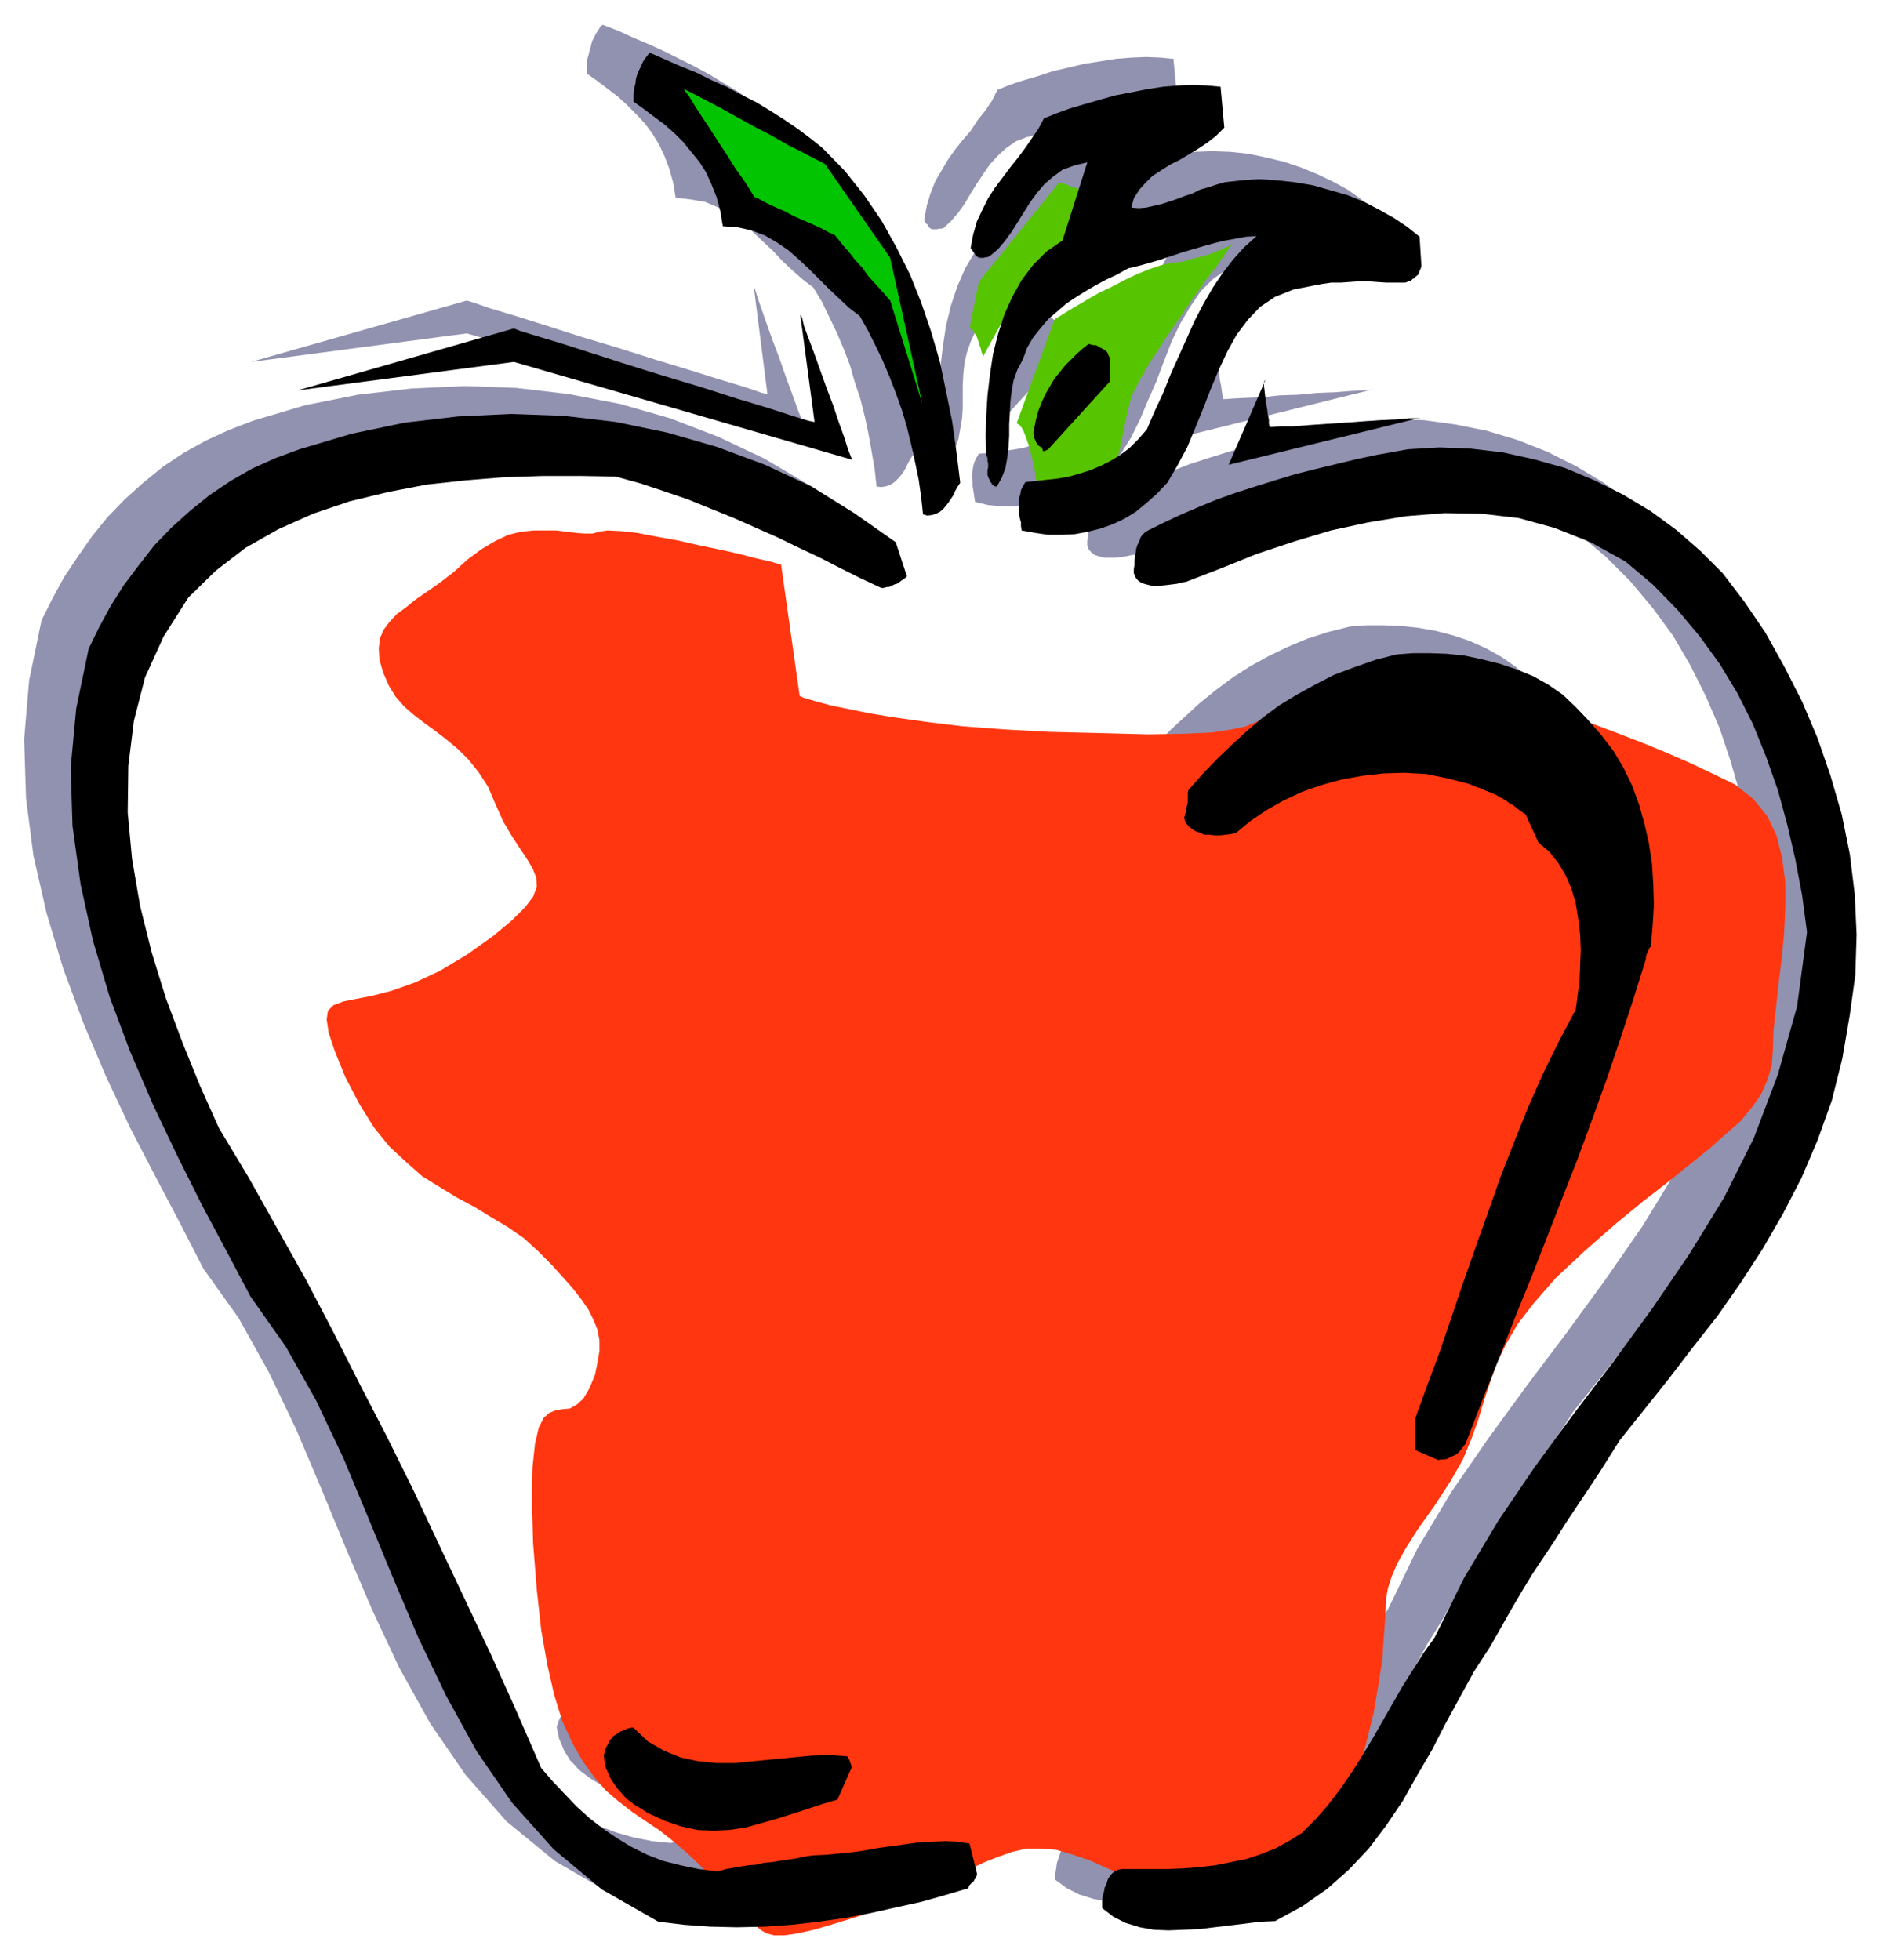
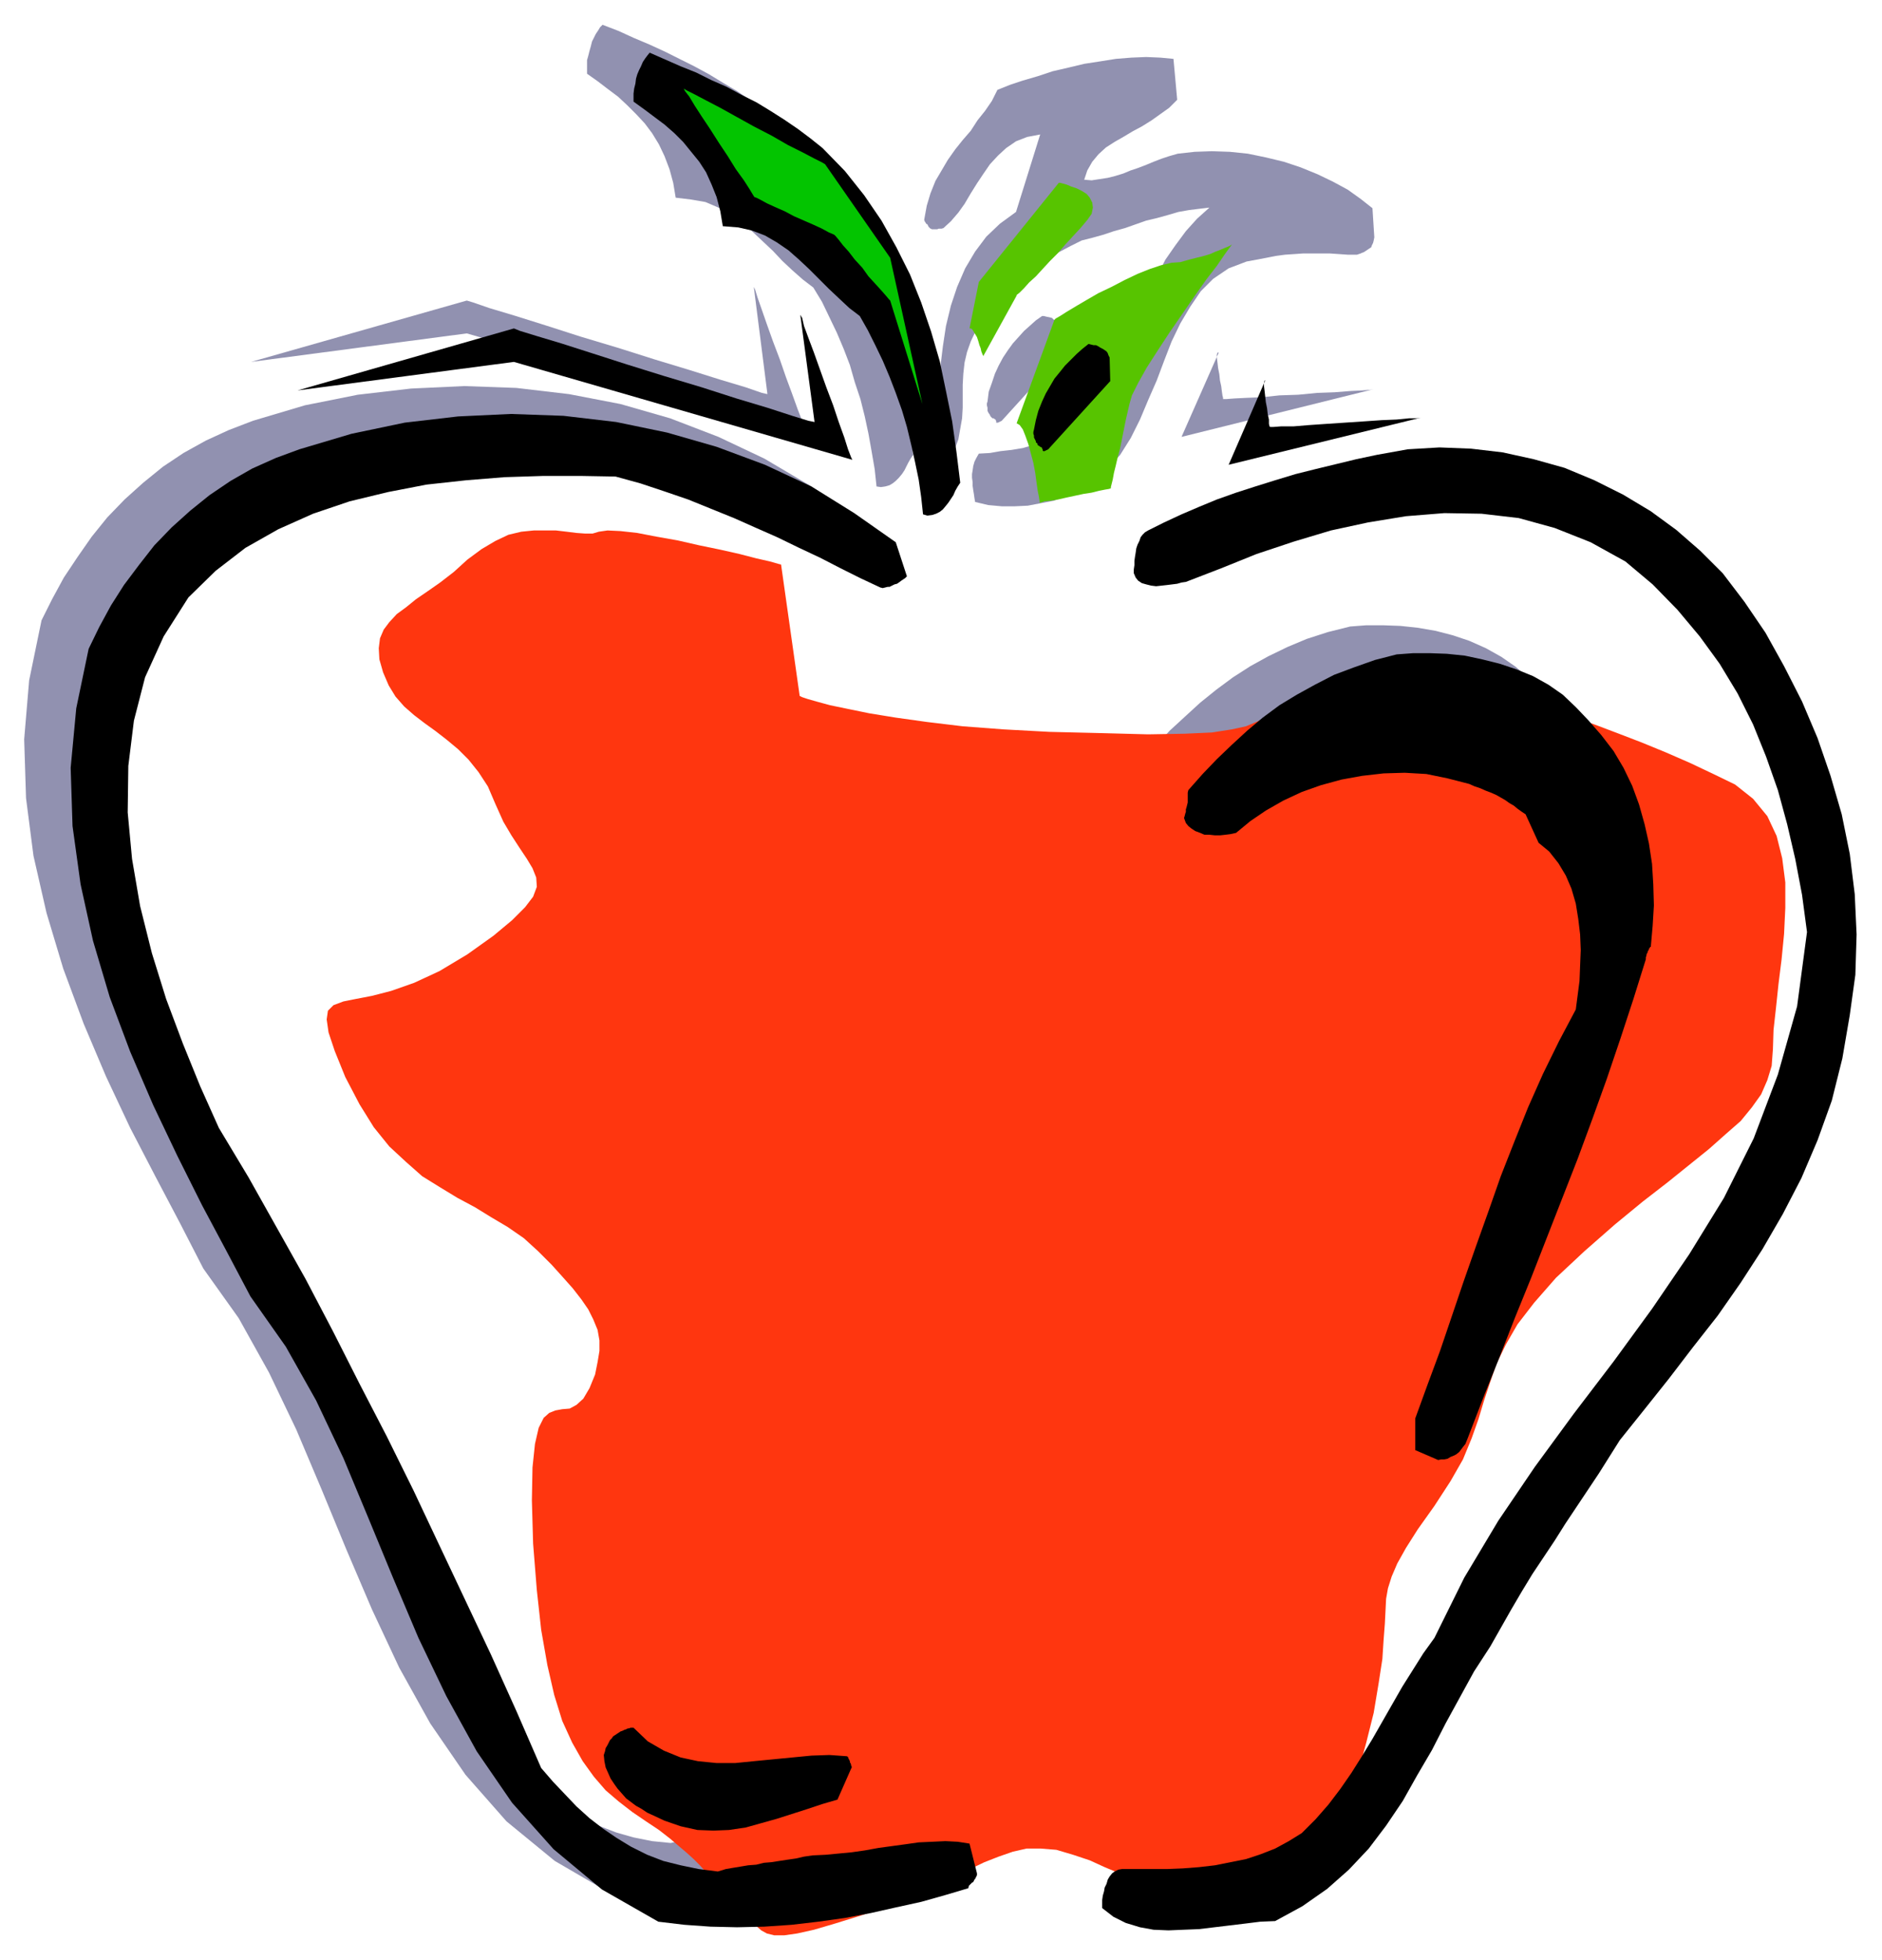
<svg xmlns="http://www.w3.org/2000/svg" xmlns:ns1="http://sodipodi.sourceforge.net/DTD/sodipodi-0.dtd" xmlns:ns2="http://www.inkscape.org/namespaces/inkscape" version="1.0" width="129.808mm" height="135.215mm" id="svg49" ns1:docname="CCM00953.WMF">
  <ns1:namedview pagecolor="#ffffff" bordercolor="#666666" borderopacity="1" objecttolerance="10" gridtolerance="10" guidetolerance="10" ns2:pageopacity="0" ns2:pageshadow="2" ns2:window-width="640" ns2:window-height="480" id="namedview51" />
  <defs id="defs3">
    <pattern id="WMFhbasepattern" patternUnits="userSpaceOnUse" width="6" height="6" x="0" y="0" />
  </defs>
-   <path style="fill:#9191b0;fill-rule:evenodd;fill-opacity:1;stroke:none;" d="  M 470.094,257.223   L 471.387,246.882   L 471.71,236.38   L 471.225,225.716   L 470.094,215.376   L 467.831,205.035   L 465.084,194.856   L 461.529,185   L 457.489,175.467   L 452.964,166.419   L 447.955,157.694   L 442.622,149.616   L 436.804,142.183   L 430.987,136.205   L 424.846,130.712   L 418.059,125.865   L 410.787,121.502   L 403.353,117.786   L 395.596,114.716   L 387.516,112.293   L 379.436,110.677   L 371.195,109.546   L 362.953,109.384   L 354.712,109.869   L 346.632,111.162   L 341.299,112.293   L 336.128,113.585   L 330.795,115.039   L 325.462,116.332   L 320.291,117.786   L 315.12,119.402   L 310.11,121.018   L 305.1,122.956   L 300.414,124.734   L 295.728,126.834   L 291.203,128.773   L 287.163,130.873   L 286.355,131.358   L 285.708,132.004   L 285.224,132.812   L 284.739,133.62   L 284.416,134.59   L 284.092,135.559   L 283.931,136.69   L 283.608,137.821   L 283.608,138.79   L 283.608,139.921   L 283.446,141.052   L 283.446,142.183   L 283.769,143.153   L 284.577,144.122   L 285.547,144.769   L 286.678,145.092   L 287.971,145.415   L 289.102,145.415   L 290.556,145.415   L 292.011,145.253   L 293.304,145.092   L 294.758,144.769   L 295.889,144.607   L 297.02,144.284   L 306.07,140.729   L 315.443,137.175   L 324.977,133.943   L 334.673,131.035   L 344.369,128.773   L 354.227,127.157   L 364.246,126.349   L 373.942,126.673   L 383.638,127.804   L 393.172,130.227   L 402.384,133.943   L 411.433,139.114   L 418.544,145.092   L 425.008,151.555   L 430.825,158.502   L 436.158,165.773   L 440.683,173.528   L 444.723,181.607   L 448.278,189.847   L 451.187,198.572   L 453.772,207.62   L 455.873,216.507   L 457.489,226.039   L 458.943,235.572   L 456.196,254.961   L 451.348,272.895   L 445.046,289.537   L 437.128,305.048   L 428.24,319.59   L 418.382,333.808   L 408.363,347.542   L 398.02,361.275   L 388.001,375.009   L 378.305,389.066   L 369.417,403.93   L 361.822,419.603   L 358.752,423.804   L 356.004,428.166   L 353.257,432.529   L 350.672,436.891   L 348.248,441.577   L 345.5,446.101   L 342.753,450.463   L 340.168,454.826   L 337.259,459.188   L 334.188,463.066   L 330.795,466.943   L 327.078,470.498   L 323.846,472.76   L 320.129,474.537   L 316.412,475.992   L 312.534,477.284   L 308.494,478.092   L 304.454,478.9   L 300.414,479.385   L 296.051,479.708   L 292.011,479.869   L 287.971,479.869   L 284.092,479.869   L 280.214,479.869   L 279.244,480.192   L 278.436,480.516   L 277.628,481.162   L 276.982,481.97   L 276.497,482.778   L 276.174,483.747   L 275.851,484.716   L 275.528,485.686   L 275.366,486.817   L 275.204,487.948   L 275.043,488.917   L 275.043,490.048   L 278.113,492.31   L 281.345,493.926   L 284.9,495.057   L 288.456,495.703   L 292.334,496.026   L 296.374,495.865   L 300.414,495.542   L 304.292,495.219   L 308.494,494.572   L 312.372,494.088   L 316.251,493.764   L 320.129,493.441   L 327.401,489.564   L 333.704,485.201   L 339.521,480.192   L 344.531,474.537   L 349.217,468.559   L 353.419,462.258   L 357.297,455.633   L 361.014,448.847   L 364.569,442.061   L 368.448,435.275   L 372.164,428.489   L 376.204,422.026   L 378.952,417.018   L 381.699,412.332   L 384.608,407.485   L 387.355,403.122   L 390.102,398.76   L 393.011,394.236   L 395.92,390.035   L 398.828,385.673   L 401.576,381.31   L 404.484,376.948   L 407.232,372.585   L 410.14,368.061   L 416.443,360.144   L 422.745,352.227   L 429.209,343.987   L 435.512,335.747   L 441.491,327.184   L 447.147,318.459   L 452.641,309.249   L 457.489,299.716   L 461.691,289.86   L 465.246,279.52   L 467.993,268.533   L 470.094,257.223   L 470.094,257.223  z " id="path5" />
  <path style="fill:#9191b0;fill-rule:evenodd;fill-opacity:1;stroke:none;" d="  M 418.22,239.45   L 418.705,233.956   L 418.867,228.625   L 418.867,223.293   L 418.382,217.799   L 417.736,212.629   L 416.604,207.459   L 415.15,202.45   L 413.211,197.441   L 410.948,192.756   L 408.363,188.393   L 405.292,184.354   L 401.899,180.476   L 398.667,176.921   L 395.112,173.852   L 391.395,171.266   L 387.355,169.004   L 382.992,167.066   L 378.628,165.611   L 374.265,164.48   L 369.579,163.673   L 365.054,163.188   L 360.529,163.026   L 356.166,163.026   L 351.964,163.349   L 346.147,164.804   L 340.652,166.581   L 335.643,168.681   L 330.633,171.105   L 325.947,173.69   L 321.422,176.598   L 317.059,179.83   L 312.857,183.223   L 308.979,186.777   L 304.939,190.494   L 301.222,194.533   L 297.667,198.572   L 297.505,199.38   L 297.505,200.026   L 297.505,200.673   L 297.344,201.319   L 297.344,201.804   L 297.182,202.45   L 297.182,203.096   L 297.02,203.742   L 296.859,204.389   L 296.697,204.873   L 296.536,205.52   L 296.536,206.004   L 296.859,207.297   L 297.667,208.266   L 298.313,208.913   L 299.283,209.559   L 300.576,210.044   L 301.868,210.528   L 303.161,210.528   L 304.454,210.69   L 305.908,210.69   L 307.201,210.528   L 308.494,210.367   L 309.948,210.044   L 313.665,206.812   L 317.867,204.066   L 322.23,201.48   L 327.078,199.218   L 332.088,197.441   L 337.42,195.825   L 342.753,194.856   L 348.409,194.21   L 353.904,194.21   L 359.721,194.533   L 365.054,195.502   L 370.71,196.956   L 372.164,197.603   L 373.78,198.087   L 375.073,198.734   L 376.528,199.38   L 377.82,200.026   L 378.952,200.673   L 380.244,201.319   L 381.376,201.965   L 382.507,202.773   L 383.476,203.419   L 384.608,204.227   L 385.577,205.035   L 388.971,212.467   L 391.718,214.891   L 393.98,217.638   L 396.081,220.869   L 397.374,224.585   L 398.505,228.301   L 399.313,232.179   L 399.798,236.218   L 399.96,240.419   L 399.798,244.459   L 399.475,248.498   L 399.152,252.214   L 398.667,255.93   L 394.142,264.17   L 390.102,272.734   L 386.224,281.459   L 382.507,290.345   L 379.113,299.393   L 375.72,308.441   L 372.649,317.489   L 369.417,326.699   L 366.185,335.908   L 363.115,344.795   L 360.044,353.681   L 356.812,362.568   L 356.812,370.646   L 362.792,373.393   L 363.438,373.232   L 364.408,373.07   L 365.054,372.908   L 366.024,372.585   L 366.67,372.262   L 367.316,371.777   L 368.124,371.131   L 368.609,370.646   L 369.256,370   L 369.74,369.031   L 370.064,368.384   L 370.548,367.415   L 374.427,357.074   L 378.628,346.572   L 382.83,336.232   L 386.87,325.729   L 391.072,315.389   L 394.95,305.048   L 398.99,294.708   L 402.868,284.367   L 406.585,274.026   L 410.302,263.524   L 413.534,253.184   L 416.766,242.681   L 416.766,242.197   L 416.928,241.873   L 417.089,241.55   L 417.251,241.227   L 417.251,240.904   L 417.251,240.742   L 417.412,240.419   L 417.574,240.258   L 417.736,240.096   L 417.897,239.773   L 417.897,239.611   L 418.22,239.45   L 418.22,239.45  z " id="path7" />
  <path style="fill:#9191b0;fill-rule:evenodd;fill-opacity:1;stroke:none;" d="  M 358.267,61.882   L 357.782,54.288   L 354.712,51.865   L 351.318,49.441   L 347.44,47.341   L 343.4,45.402   L 339.036,43.624   L 334.673,42.17   L 329.987,41.039   L 325.3,40.07   L 320.614,39.585   L 315.928,39.424   L 311.403,39.585   L 307.04,40.07   L 304.777,40.716   L 302.838,41.362   L 300.737,42.17   L 298.798,42.978   L 296.697,43.786   L 294.758,44.432   L 292.819,45.24   L 290.718,45.886   L 288.779,46.371   L 286.678,46.694   L 284.577,47.017   L 282.638,46.856   L 283.446,44.432   L 284.739,42.17   L 286.355,40.231   L 288.294,38.454   L 290.556,37   L 292.819,35.707   L 295.243,34.253   L 297.667,32.961   L 300.252,31.345   L 302.515,29.729   L 304.777,28.114   L 306.878,26.013   L 305.908,15.349   L 302.515,15.026   L 298.798,14.865   L 294.92,15.026   L 290.88,15.349   L 286.84,15.996   L 282.638,16.642   L 278.598,17.611   L 274.396,18.581   L 270.518,19.873   L 266.64,21.004   L 263.246,22.135   L 260.014,23.428   L 258.56,26.336   L 256.782,28.921   L 254.843,31.345   L 253.065,34.092   L 250.965,36.515   L 249.025,38.939   L 247.086,41.686   L 245.47,44.432   L 243.854,47.179   L 242.561,50.411   L 241.592,53.642   L 240.945,57.197   L 240.945,57.358   L 240.945,57.52   L 241.107,57.681   L 241.107,57.843   L 241.269,58.004   L 241.43,58.328   L 241.753,58.489   L 241.915,58.812   L 242.077,59.135   L 242.238,59.297   L 242.561,59.62   L 242.723,59.62   L 242.885,59.782   L 243.046,59.782   L 243.369,59.782   L 243.531,59.782   L 243.854,59.782   L 244.016,59.782   L 244.339,59.782   L 244.662,59.62   L 244.985,59.62   L 245.309,59.62   L 245.47,59.62   L 245.955,59.459   L 247.894,57.681   L 249.833,55.419   L 251.449,53.157   L 253.065,50.411   L 254.681,47.825   L 256.297,45.402   L 258.075,42.817   L 260.176,40.555   L 262.276,38.616   L 264.862,36.838   L 267.771,35.707   L 271.164,35.061   L 264.862,55.258   L 260.661,58.328   L 257.105,61.721   L 254.197,65.598   L 251.611,69.961   L 249.51,74.808   L 247.894,79.655   L 246.601,84.987   L 245.793,90.319   L 245.147,95.651   L 244.985,100.983   L 244.824,106.314   L 244.985,111.323   L 245.147,112.131   L 245.309,112.777   L 245.47,113.424   L 245.47,114.07   L 245.47,114.555   L 245.309,115.039   L 245.309,115.524   L 245.309,116.009   L 245.309,116.655   L 245.47,116.978   L 245.47,117.463   L 245.955,117.786   L 245.955,117.948   L 245.955,117.948   L 245.955,118.109   L 245.955,118.271   L 246.117,118.271   L 246.117,118.594   L 246.278,118.756   L 246.44,118.917   L 246.601,119.079   L 246.925,119.24   L 247.086,119.402   L 247.733,119.563   L 248.864,117.14   L 249.833,114.555   L 250.318,111.808   L 250.803,109.061   L 250.965,106.314   L 250.965,103.245   L 250.965,100.336   L 251.126,97.428   L 251.449,94.52   L 252.096,91.773   L 253.065,89.026   L 254.358,86.28   L 255.651,83.371   L 257.267,80.624   L 259.045,78.039   L 261.145,75.939   L 263.408,73.838   L 265.67,71.9   L 268.256,70.284   L 270.841,68.668   L 273.588,67.052   L 276.336,65.598   L 279.083,64.144   L 281.992,62.69   L 284.577,62.044   L 287.486,61.236   L 290.395,60.266   L 293.304,59.459   L 296.051,58.489   L 298.798,57.52   L 301.545,56.873   L 304.454,56.066   L 307.201,55.258   L 309.948,54.773   L 312.534,54.45   L 315.281,54.127   L 312.049,57.035   L 309.14,60.266   L 306.393,63.983   L 303.808,67.699   L 301.545,72.061   L 299.283,76.424   L 297.182,80.948   L 294.92,85.633   L 292.819,90.48   L 290.88,95.328   L 288.779,100.013   L 286.84,104.699   L 284.577,107.284   L 282.153,109.546   L 279.729,111.323   L 277.144,112.777   L 274.72,114.231   L 271.972,115.201   L 269.387,116.009   L 266.64,116.817   L 263.731,117.301   L 260.822,117.625   L 258.075,118.109   L 255.166,118.271   L 254.52,119.402   L 254.035,120.371   L 253.712,121.502   L 253.55,122.633   L 253.389,123.603   L 253.389,124.572   L 253.55,125.703   L 253.55,126.673   L 253.712,127.804   L 253.873,128.773   L 254.035,129.904   L 254.197,130.873   L 257.59,131.681   L 261.145,132.004   L 264.539,132.004   L 267.933,131.843   L 271.326,131.197   L 274.72,130.55   L 277.79,129.258   L 280.86,127.965   L 283.931,126.026   L 286.678,123.926   L 289.425,121.502   L 292.011,118.594   L 294.758,114.231   L 297.182,109.384   L 299.283,104.376   L 301.545,99.205   L 303.484,94.035   L 305.424,89.026   L 307.686,84.341   L 310.272,79.978   L 313.019,75.939   L 316.251,72.707   L 320.291,69.961   L 324.977,68.183   L 327.563,67.699   L 330.148,67.214   L 332.572,66.729   L 334.996,66.406   L 337.42,66.245   L 339.683,66.083   L 342.107,66.083   L 344.369,66.083   L 346.632,66.083   L 349.056,66.245   L 351.318,66.406   L 353.742,66.406   L 354.227,66.245   L 354.712,66.083   L 355.035,65.921   L 355.52,65.76   L 356.004,65.437   L 356.489,65.114   L 356.974,64.79   L 357.459,64.467   L 357.62,63.983   L 357.944,63.336   L 358.105,62.69   L 358.267,61.882   L 358.267,61.882  z " id="path9" />
  <path style="fill:#9191b0;fill-rule:evenodd;fill-opacity:1;stroke:none;" d="  M 277.144,92.096   L 276.982,85.956   L 276.982,85.633   L 276.82,85.149   L 276.497,84.664   L 276.174,84.341   L 275.851,84.018   L 275.366,83.533   L 274.72,83.371   L 274.235,82.887   L 273.588,82.725   L 272.78,82.563   L 272.134,82.402   L 271.649,82.402   L 270.033,83.533   L 268.417,84.987   L 266.963,86.28   L 265.509,87.895   L 264.054,89.511   L 262.761,91.288   L 261.469,93.227   L 260.337,95.328   L 259.368,97.428   L 258.56,99.852   L 257.752,102.114   L 257.429,104.699   L 257.267,105.183   L 257.267,105.668   L 257.429,106.314   L 257.429,106.799   L 257.429,107.122   L 257.59,107.445   L 257.752,107.769   L 257.913,107.93   L 258.075,108.253   L 258.237,108.576   L 258.56,108.9   L 258.721,109.061   L 259.045,109.061   L 259.206,109.223   L 259.529,109.384   L 259.529,109.546   L 259.691,109.707   L 259.691,110.031   L 259.691,110.031   L 259.691,110.192   L 259.853,110.192   L 260.176,110.192   L 260.499,110.031   L 261.145,109.707   L 277.144,92.096   L 277.144,92.096  z " id="path11" />
  <path style="fill:#9191b0;fill-rule:evenodd;fill-opacity:1;stroke:none;" d="  M 242.561,481   L 240.622,473.245   L 237.39,472.76   L 234.158,472.76   L 230.765,472.76   L 227.533,473.083   L 223.977,473.406   L 220.422,473.891   L 217.029,474.376   L 213.473,475.022   L 209.918,475.507   L 206.363,475.992   L 203.131,476.153   L 199.737,476.476   L 197.475,476.799   L 195.213,477.123   L 192.95,477.607   L 191.011,477.93   L 188.91,478.092   L 186.809,478.415   L 184.87,478.738   L 182.931,479.061   L 180.83,479.223   L 179.053,479.708   L 176.952,480.031   L 174.851,480.516   L 170.003,480.031   L 165.155,479.061   L 160.63,477.769   L 156.429,476.153   L 152.389,474.214   L 148.672,471.952   L 144.955,469.529   L 141.561,466.782   L 138.168,463.55   L 135.097,460.481   L 131.865,457.088   L 128.795,453.695   L 122.331,438.83   L 115.705,424.127   L 109.08,409.747   L 102.293,395.367   L 95.505,381.149   L 88.557,367.253   L 81.608,353.358   L 74.659,339.786   L 67.387,326.214   L 60.115,312.804   L 52.52,299.555   L 44.925,286.629   L 39.915,275.965   L 35.39,264.817   L 31.189,253.022   L 27.472,241.066   L 24.24,228.948   L 22.139,216.507   L 21.008,204.55   L 21.17,192.432   L 22.624,180.638   L 25.694,169.328   L 30.381,158.502   L 36.845,148.485   L 43.955,141.537   L 51.874,135.559   L 60.277,130.712   L 69.326,126.511   L 79.022,123.28   L 88.88,121.018   L 99.061,119.079   L 109.241,117.786   L 119.422,117.14   L 129.441,116.655   L 138.976,116.655   L 148.187,116.817   L 154.651,118.756   L 161.115,120.856   L 167.256,122.956   L 173.235,125.218   L 179.214,127.642   L 184.87,130.227   L 190.526,132.812   L 196.021,135.559   L 201.515,138.144   L 206.848,140.729   L 212.342,143.314   L 217.352,145.9   L 218.16,145.9   L 218.806,145.9   L 219.453,145.738   L 219.937,145.576   L 220.584,145.415   L 221.23,145.092   L 221.715,144.769   L 222.2,144.445   L 222.685,144.122   L 223.169,143.799   L 223.816,143.314   L 224.301,142.83   L 221.553,133.943   L 210.726,126.349   L 199.253,119.563   L 187.294,113.908   L 174.689,109.061   L 161.761,105.345   L 148.349,102.76   L 134.613,101.144   L 121.038,100.659   L 107.141,101.306   L 93.243,102.921   L 79.507,105.668   L 65.933,109.707   L 59.63,112.131   L 53.651,114.878   L 47.834,118.109   L 42.501,121.664   L 37.33,125.865   L 32.482,130.227   L 27.957,134.913   L 23.917,139.921   L 20.2,145.253   L 16.645,150.585   L 13.574,156.24   L 10.827,161.734   L 7.595,177.406   L 6.302,192.756   L 6.787,208.105   L 8.726,223.131   L 12.12,237.996   L 16.483,252.537   L 21.816,266.917   L 27.634,280.651   L 33.936,294.061   L 40.562,306.825   L 47.026,319.105   L 53.005,330.738   L 62.216,343.664   L 70.134,357.882   L 77.245,372.747   L 83.87,388.419   L 90.334,404.092   L 96.96,419.603   L 104.07,434.791   L 112.15,449.332   L 121.361,462.743   L 132.027,474.861   L 144.632,485.201   L 159.337,493.764   L 166.125,494.411   L 173.073,494.895   L 180.022,495.057   L 187.133,494.895   L 194.081,494.411   L 201.192,493.764   L 207.979,492.795   L 214.928,491.502   L 221.553,490.048   L 228.017,488.433   L 234.158,486.817   L 240.137,484.878   L 240.461,484.393   L 240.784,483.909   L 241.107,483.585   L 241.43,483.262   L 241.753,483.101   L 241.753,482.778   L 242.077,482.454   L 242.238,482.293   L 242.238,481.97   L 242.4,481.647   L 242.4,481.323   L 242.561,481   L 242.561,481  z " id="path13" />
  <path style="fill:#9191b0;fill-rule:evenodd;fill-opacity:1;stroke:none;" d="  M 238.037,118.594   L 237.067,110.677   L 235.936,102.437   L 234.481,94.681   L 232.704,86.764   L 230.441,79.17   L 228.017,71.576   L 224.947,64.144   L 221.553,57.035   L 217.837,50.249   L 213.15,43.624   L 207.979,37.323   L 202.323,31.345   L 199.091,28.598   L 195.697,26.175   L 192.142,23.751   L 188.587,21.651   L 184.87,19.389   L 180.992,17.288   L 177.113,15.349   L 173.235,13.41   L 169.357,11.633   L 165.155,9.856   L 161.277,8.079   L 157.075,6.463   L 156.429,7.109   L 155.944,7.917   L 155.297,8.886   L 154.813,9.856   L 154.328,10.825   L 154.005,12.118   L 153.681,13.249   L 153.358,14.541   L 153.035,15.672   L 153.035,16.965   L 153.035,18.096   L 153.035,19.227   L 155.782,21.166   L 158.529,23.266   L 161.115,25.205   L 163.539,27.467   L 165.801,29.729   L 168.064,32.153   L 170.003,34.738   L 171.781,37.646   L 173.235,40.716   L 174.528,44.109   L 175.497,47.664   L 176.144,51.542   L 180.184,52.026   L 183.901,52.673   L 187.294,54.127   L 190.526,55.742   L 193.273,58.004   L 196.021,60.266   L 198.768,62.852   L 201.515,65.437   L 203.939,68.022   L 206.525,70.445   L 209.272,72.869   L 212.019,74.969   L 214.281,78.686   L 216.221,82.725   L 218.16,86.764   L 219.937,90.965   L 221.553,95.166   L 222.846,99.69   L 224.301,104.052   L 225.432,108.576   L 226.401,113.1   L 227.209,117.625   L 228.017,122.31   L 228.502,126.834   L 229.633,126.996   L 230.765,126.834   L 231.896,126.511   L 232.704,126.026   L 233.512,125.38   L 234.32,124.572   L 235.128,123.603   L 235.774,122.633   L 236.259,121.664   L 236.744,120.694   L 237.39,119.563   L 238.037,118.594   L 238.037,118.594  z " id="path15" />
-   <path style="fill:#9191b0;fill-rule:evenodd;fill-opacity:1;stroke:none;" d="  M 209.595,453.695   L 209.757,453.533   L 209.757,453.21   L 209.595,453.048   L 209.595,452.725   L 209.595,452.402   L 209.433,452.079   L 209.272,451.756   L 209.11,451.594   L 209.11,451.271   L 208.949,450.948   L 208.787,450.625   L 208.464,450.463   L 204.101,450.302   L 199.253,450.463   L 194.405,450.948   L 189.395,451.433   L 184.385,451.917   L 179.376,452.24   L 174.528,452.402   L 169.841,451.917   L 165.155,450.948   L 160.792,449.171   L 156.752,446.585   L 153.035,443.031   L 152.873,443.031   L 152.712,443.031   L 152.55,443.031   L 152.389,443.031   L 152.065,443.192   L 151.742,443.354   L 151.419,443.354   L 151.257,443.354   L 150.934,443.516   L 150.611,443.677   L 150.288,443.839   L 149.965,444   L 149.48,444   L 148.995,444.485   L 148.672,444.647   L 148.187,444.97   L 147.702,445.454   L 147.217,445.939   L 146.894,446.424   L 146.571,447.07   L 146.086,447.716   L 145.763,448.363   L 145.44,449.332   L 145.117,450.302   L 145.44,451.756   L 145.763,453.371   L 146.409,454.826   L 147.056,456.441   L 147.864,457.734   L 148.672,459.026   L 149.803,460.157   L 150.934,461.45   L 152.227,462.419   L 153.681,463.55   L 154.974,464.358   L 156.429,465.166   L 160.953,467.267   L 165.155,468.882   L 169.518,469.69   L 173.72,470.013   L 177.921,469.69   L 182.123,469.044   L 186.163,468.074   L 190.203,466.782   L 194.405,465.651   L 198.283,464.197   L 202.323,462.904   L 206.201,461.773   L 209.595,453.695   L 209.595,453.695  z " id="path17" />
  <path style="fill:#9191b0;fill-rule:evenodd;fill-opacity:1;stroke:none;" d="  M 65.448,94.358   L 121.685,86.926   L 209.918,112.454   L 209.595,111.808   L 209.11,109.707   L 207.979,106.799   L 206.525,102.76   L 204.909,98.397   L 203.293,93.712   L 201.515,89.026   L 199.899,84.502   L 198.606,80.786   L 197.475,77.555   L 196.829,75.454   L 196.505,74.808   L 200.061,102.76   L 198.606,102.437   L 194.405,100.983   L 187.941,99.044   L 179.699,96.459   L 170.649,93.712   L 160.953,90.642   L 151.257,87.734   L 142.208,84.825   L 133.966,82.24   L 127.502,80.301   L 123.301,78.847   L 121.685,78.362   L 65.448,94.358   L 65.448,94.358  z " id="path19" />
  <path style="fill:#9191b0;fill-rule:evenodd;fill-opacity:1;stroke:none;" d="  M 317.705,91.935   L 308.009,113.908   L 358.105,101.467   L 357.297,101.629   L 355.196,101.79   L 351.964,101.952   L 347.924,102.275   L 343.4,102.437   L 338.39,102.921   L 333.542,103.083   L 329.017,103.568   L 324.977,103.729   L 321.745,103.891   L 319.644,104.052   L 318.836,104.052   L 318.836,103.729   L 318.675,103.083   L 318.513,101.952   L 318.352,100.659   L 318.028,99.205   L 317.867,97.59   L 317.544,95.974   L 317.382,94.52   L 317.22,93.227   L 317.22,92.419   L 317.382,91.935   L 317.705,91.935   L 317.705,91.935  z " id="path21" />
  <path style="fill:#57c400;fill-rule:evenodd;fill-opacity:1;stroke:none;" d="  M 265.024,110.354   L 274.881,83.371   L 275.204,83.048   L 276.336,82.402   L 278.113,81.271   L 280.537,79.817   L 283.284,78.201   L 286.355,76.424   L 289.748,74.808   L 293.142,73.031   L 296.536,71.415   L 299.768,70.122   L 302.676,69.153   L 305.424,68.507   L 307.686,68.345   L 309.948,67.699   L 311.888,67.214   L 313.827,66.729   L 315.443,66.245   L 316.897,65.598   L 318.19,65.114   L 319.321,64.629   L 320.129,64.306   L 320.776,63.983   L 321.099,63.821   L 321.26,63.659   L 320.614,64.467   L 319.321,66.245   L 317.22,69.314   L 314.473,72.869   L 311.403,77.231   L 308.171,81.917   L 304.939,86.603   L 301.868,91.288   L 298.96,95.812   L 296.697,99.852   L 295.081,103.083   L 294.435,105.345   L 293.95,107.445   L 293.465,109.546   L 292.98,111.969   L 292.496,114.393   L 292.011,116.817   L 291.364,119.24   L 290.88,121.341   L 290.395,123.28   L 290.072,125.057   L 289.748,126.349   L 289.587,126.996   L 289.587,127.319   L 289.102,127.48   L 288.132,127.642   L 286.516,127.965   L 284.577,128.45   L 282.476,128.773   L 280.214,129.258   L 277.952,129.742   L 275.851,130.227   L 273.912,130.55   L 272.296,130.712   L 271.326,131.035   L 271.003,131.035   L 271.003,130.712   L 270.841,129.581   L 270.518,127.965   L 270.195,125.703   L 269.872,123.28   L 269.387,120.694   L 268.74,118.271   L 268.094,115.847   L 267.286,113.585   L 266.64,111.969   L 265.832,110.838   L 265.024,110.354   L 265.024,110.354  z " id="path23" />
  <path style="fill:#57c400;fill-rule:evenodd;fill-opacity:1;stroke:none;" d="  M 252.742,85.633   L 255.166,73.515   L 276.012,47.664   L 276.336,47.664   L 276.982,47.825   L 278.113,48.148   L 279.244,48.633   L 280.699,49.118   L 281.992,49.764   L 283.284,50.572   L 284.092,51.542   L 284.739,52.834   L 284.9,54.127   L 284.577,55.742   L 283.446,57.358   L 281.668,59.459   L 279.729,61.559   L 277.79,63.659   L 275.851,65.921   L 273.75,68.022   L 271.811,70.122   L 270.033,72.061   L 268.256,73.677   L 266.963,75.131   L 265.832,76.262   L 265.024,76.908   L 265.024,77.07   L 256.297,92.904   L 256.297,92.742   L 256.136,92.419   L 255.813,91.611   L 255.651,90.804   L 255.328,89.996   L 255.005,88.865   L 254.681,87.895   L 254.197,87.087   L 253.712,86.28   L 253.389,85.795   L 253.065,85.633   L 252.742,85.633   L 252.742,85.633  z " id="path25" />
  <path style="fill:#ff360f;fill-rule:evenodd;fill-opacity:1;stroke:none;" d="  M 203.616,147.192   L 202.969,147.031   L 200.707,146.384   L 197.152,145.576   L 192.789,144.445   L 187.779,143.314   L 182.285,142.183   L 176.629,140.891   L 171.134,139.921   L 166.125,138.952   L 161.761,138.467   L 158.368,138.306   L 156.105,138.629   L 154.489,139.114   L 152.55,139.114   L 150.288,138.952   L 147.702,138.629   L 144.955,138.306   L 142.208,138.306   L 139.137,138.306   L 135.905,138.629   L 132.512,139.437   L 129.118,141.052   L 125.563,143.153   L 121.846,145.9   L 118.291,149.131   L 114.736,151.878   L 111.504,154.14   L 108.433,156.24   L 105.848,158.341   L 103.424,160.118   L 101.485,162.218   L 100.03,164.157   L 99.061,166.419   L 98.737,169.004   L 98.899,171.913   L 99.869,175.306   L 101.323,178.699   L 103.101,181.607   L 105.363,184.192   L 107.949,186.454   L 110.696,188.555   L 113.605,190.655   L 116.513,192.917   L 119.422,195.341   L 122.169,198.087   L 124.755,201.319   L 127.179,205.035   L 129.118,209.559   L 131.219,214.245   L 133.32,217.799   L 135.421,221.031   L 137.36,223.939   L 138.814,226.363   L 139.784,228.786   L 139.945,231.21   L 138.976,233.795   L 136.875,236.542   L 133.481,239.935   L 128.633,243.974   L 121.846,248.821   L 114.574,253.184   L 107.949,256.253   L 101.969,258.354   L 96.96,259.646   L 92.758,260.454   L 89.526,261.101   L 86.941,262.07   L 85.486,263.524   L 85.163,265.786   L 85.648,269.179   L 87.264,274.026   L 90.011,280.812   L 93.728,287.922   L 97.445,293.9   L 101.485,298.908   L 105.848,302.948   L 110.049,306.664   L 114.736,309.572   L 119.261,312.319   L 123.785,314.743   L 127.987,317.328   L 132.35,319.913   L 136.552,322.821   L 140.269,326.214   L 143.824,329.769   L 146.733,333   L 149.318,335.908   L 151.581,338.817   L 153.358,341.402   L 154.651,343.987   L 155.782,346.734   L 156.267,349.481   L 156.267,352.227   L 155.782,355.136   L 155.136,358.367   L 153.681,361.922   L 152.065,364.668   L 150.288,366.284   L 148.51,367.253   L 146.571,367.415   L 144.793,367.738   L 143.177,368.384   L 141.723,369.677   L 140.43,372.262   L 139.461,376.463   L 138.814,382.603   L 138.653,391.166   L 138.976,402.476   L 139.945,414.594   L 141.077,424.935   L 142.693,434.144   L 144.47,441.9   L 146.571,448.686   L 149.157,454.341   L 151.904,459.188   L 154.813,463.227   L 157.883,466.782   L 161.277,469.69   L 164.832,472.437   L 168.387,474.861   L 171.781,477.123   L 174.689,479.385   L 176.952,481.323   L 179.053,483.101   L 180.83,484.716   L 182.446,486.332   L 183.739,487.786   L 185.193,489.24   L 186.486,490.695   L 187.941,492.31   L 189.718,493.926   L 191.657,495.703   L 193.597,497.481   L 195.051,499.258   L 196.182,500.874   L 197.152,502.166   L 198.445,503.297   L 199.899,504.105   L 201.838,504.59   L 204.424,504.59   L 207.817,504.105   L 212.181,503.136   L 217.675,501.52   L 224.462,499.419   L 231.573,496.996   L 237.875,494.411   L 243.369,491.987   L 248.217,489.564   L 252.581,487.463   L 256.621,485.524   L 260.337,484.07   L 264.054,482.778   L 267.609,481.97   L 271.326,481.97   L 275.366,482.293   L 279.729,483.585   L 284.092,485.04   L 287.971,486.817   L 291.849,488.433   L 295.404,489.887   L 298.798,491.179   L 302.353,492.31   L 305.908,492.795   L 309.302,492.957   L 313.019,492.633   L 317.059,491.502   L 321.422,489.725   L 326.108,487.14   L 330.795,484.393   L 334.673,482.293   L 338.39,480.516   L 341.46,478.9   L 344.208,477.123   L 346.632,475.345   L 348.732,472.76   L 350.833,469.69   L 352.611,465.651   L 354.388,460.804   L 356.166,454.341   L 358.105,446.585   L 359.398,438.83   L 360.368,432.529   L 360.691,427.52   L 361.014,423.319   L 361.176,420.088   L 361.337,416.856   L 361.822,414.109   L 362.792,411.04   L 364.246,407.647   L 366.508,403.607   L 369.579,398.76   L 373.942,392.62   L 378.144,386.157   L 381.376,380.502   L 383.638,375.009   L 385.416,370   L 386.87,365.153   L 388.486,360.306   L 390.102,355.62   L 392.526,350.612   L 395.596,345.28   L 399.96,339.625   L 405.616,333.162   L 413.049,326.214   L 420.968,319.267   L 428.24,313.288   L 434.704,308.28   L 440.521,303.594   L 445.531,299.555   L 449.894,295.677   L 453.772,292.284   L 456.681,288.729   L 459.105,285.336   L 460.721,281.62   L 461.852,277.904   L 462.175,273.542   L 462.337,268.533   L 462.983,262.716   L 463.63,256.577   L 464.438,250.114   L 465.084,243.489   L 465.407,236.703   L 465.407,230.079   L 464.599,223.777   L 463.145,217.961   L 460.721,212.791   L 457.004,208.266   L 452.318,204.55   L 446.662,201.804   L 440.521,198.895   L 434.219,196.149   L 427.916,193.563   L 421.614,191.14   L 415.635,188.878   L 409.656,186.777   L 404.323,185   L 399.636,183.384   L 395.596,182.092   L 392.203,180.961   L 389.94,180.153   L 388.486,179.345   L 388.324,178.376   L 388.486,177.245   L 388.971,175.952   L 389.456,174.659   L 389.456,173.69   L 388.486,173.044   L 386.547,172.559   L 383.153,172.559   L 377.82,173.044   L 370.387,174.336   L 360.529,176.275   L 350.51,178.86   L 343.238,181.122   L 337.744,183.061   L 333.704,185   L 330.633,186.616   L 327.886,188.07   L 324.816,189.363   L 321.099,190.17   L 315.928,190.978   L 308.817,191.301   L 299.283,191.463   L 287.001,191.14   L 273.588,190.817   L 261.63,190.17   L 250.965,189.363   L 241.592,188.232   L 233.512,187.101   L 226.563,185.97   L 221.069,184.839   L 216.382,183.869   L 212.827,182.9   L 210.565,182.253   L 209.11,181.769   L 208.464,181.446   L 203.616,147.192   L 203.616,147.192  z " id="path27" />
  <path style="fill:#000000;fill-rule:evenodd;fill-opacity:1;stroke:none;" d="  M 482.214,264.655   L 483.668,254.153   L 483.991,243.651   L 483.507,233.149   L 482.214,222.646   L 480.113,212.306   L 477.204,202.288   L 473.811,192.432   L 469.771,182.9   L 465.084,173.69   L 460.236,164.965   L 454.742,156.887   L 449.086,149.454   L 443.268,143.638   L 436.966,138.144   L 430.34,133.297   L 423.068,128.935   L 415.635,125.218   L 407.878,121.987   L 399.798,119.725   L 391.718,117.948   L 383.476,116.978   L 375.235,116.655   L 366.993,117.14   L 358.913,118.594   L 353.58,119.725   L 348.248,121.018   L 342.915,122.31   L 337.744,123.603   L 332.411,125.218   L 327.24,126.834   L 322.23,128.45   L 317.22,130.227   L 312.534,132.166   L 308.009,134.105   L 303.484,136.205   L 299.283,138.306   L 298.475,138.79   L 297.828,139.437   L 297.344,140.083   L 297.02,141.052   L 296.536,142.022   L 296.212,142.991   L 296.051,144.122   L 295.889,145.092   L 295.728,146.223   L 295.728,147.354   L 295.566,148.485   L 295.566,149.454   L 296.051,150.585   L 296.697,151.393   L 297.667,152.039   L 298.798,152.363   L 300.091,152.686   L 301.384,152.847   L 302.838,152.686   L 304.292,152.524   L 305.585,152.363   L 306.878,152.201   L 308.009,151.878   L 309.14,151.716   L 318.352,148.162   L 327.563,144.445   L 337.259,141.214   L 346.955,138.306   L 356.651,136.205   L 366.508,134.59   L 376.528,133.782   L 386.224,133.943   L 395.92,135.074   L 405.292,137.659   L 414.665,141.376   L 423.715,146.384   L 430.825,152.363   L 437.289,158.987   L 443.107,165.935   L 448.278,173.044   L 452.964,180.799   L 457.004,188.878   L 460.398,197.28   L 463.468,206.004   L 465.892,214.891   L 467.993,223.939   L 469.771,233.31   L 471.063,243.004   L 468.478,262.393   L 463.468,280.166   L 457.166,296.808   L 449.409,312.319   L 440.36,327.022   L 430.664,341.24   L 420.644,354.974   L 410.302,368.546   L 400.121,382.441   L 390.587,396.498   L 381.699,411.363   L 373.942,427.035   L 371.033,431.074   L 368.286,435.437   L 365.539,439.799   L 362.953,444.323   L 360.368,448.847   L 357.782,453.371   L 355.035,457.895   L 352.288,462.258   L 349.379,466.459   L 346.308,470.498   L 342.915,474.376   L 339.36,477.93   L 335.966,480.031   L 332.411,481.97   L 328.694,483.424   L 324.816,484.716   L 320.776,485.524   L 316.736,486.332   L 312.534,486.817   L 308.332,487.14   L 304.292,487.302   L 300.252,487.302   L 296.212,487.302   L 292.496,487.302   L 291.526,487.463   L 290.556,487.948   L 289.91,488.433   L 289.264,489.24   L 288.779,490.048   L 288.456,491.179   L 287.971,492.149   L 287.809,493.118   L 287.486,494.249   L 287.324,495.38   L 287.324,496.35   L 287.324,497.481   L 290.233,499.743   L 293.465,501.358   L 297.182,502.489   L 300.737,503.136   L 304.616,503.297   L 308.494,503.136   L 312.534,502.974   L 316.574,502.489   L 320.614,502.005   L 324.654,501.52   L 328.532,501.035   L 332.411,500.874   L 339.521,496.996   L 345.985,492.472   L 351.641,487.463   L 356.812,481.97   L 361.337,475.992   L 365.7,469.529   L 369.417,462.904   L 373.296,456.28   L 376.851,449.332   L 380.568,442.546   L 384.284,435.76   L 388.486,429.297   L 391.233,424.45   L 393.98,419.603   L 396.728,414.917   L 399.475,410.393   L 402.384,406.031   L 405.292,401.668   L 408.04,397.306   L 410.948,392.943   L 413.857,388.581   L 416.766,384.219   L 419.513,379.856   L 422.26,375.494   L 428.724,367.415   L 435.027,359.498   L 441.329,351.258   L 447.793,343.018   L 453.772,334.454   L 459.428,325.729   L 464.761,316.52   L 469.609,307.149   L 473.811,297.293   L 477.527,286.952   L 480.275,275.965   L 482.214,264.655   L 482.214,264.655  z " id="path29" />
  <path style="fill:#000000;fill-rule:evenodd;fill-opacity:1;stroke:none;" d="  M 430.34,246.882   L 430.825,241.389   L 431.148,236.057   L 430.987,230.563   L 430.664,225.232   L 429.856,219.9   L 428.724,214.891   L 427.27,209.721   L 425.492,204.873   L 423.23,200.188   L 420.644,195.825   L 417.412,191.625   L 414.019,187.747   L 410.787,184.354   L 407.393,181.122   L 403.676,178.537   L 399.636,176.275   L 395.273,174.498   L 390.91,173.044   L 386.385,171.913   L 381.86,170.943   L 377.174,170.459   L 372.649,170.297   L 368.448,170.297   L 364.084,170.62   L 358.428,172.074   L 352.934,174.013   L 347.763,175.952   L 342.753,178.537   L 338.067,181.122   L 333.542,183.869   L 329.179,187.101   L 325.139,190.494   L 321.099,194.21   L 317.22,197.926   L 313.504,201.804   L 309.787,206.004   L 309.625,206.651   L 309.625,207.297   L 309.625,207.943   L 309.625,208.59   L 309.625,209.236   L 309.464,209.882   L 309.302,210.528   L 309.14,211.013   L 309.14,211.66   L 308.979,212.144   L 308.817,212.791   L 308.656,213.275   L 309.14,214.568   L 309.787,215.376   L 310.595,216.022   L 311.564,216.668   L 312.857,217.153   L 313.988,217.638   L 315.281,217.638   L 316.736,217.799   L 318.028,217.799   L 319.483,217.638   L 320.776,217.476   L 322.23,217.153   L 325.947,214.083   L 329.987,211.336   L 334.512,208.751   L 339.36,206.489   L 344.369,204.712   L 349.702,203.258   L 355.035,202.288   L 360.691,201.642   L 366.185,201.48   L 371.841,201.804   L 377.336,202.935   L 382.992,204.389   L 384.446,205.035   L 385.9,205.52   L 387.355,206.166   L 388.648,206.651   L 390.102,207.297   L 391.233,207.943   L 392.364,208.59   L 393.496,209.397   L 394.627,210.044   L 395.596,210.852   L 396.728,211.66   L 397.697,212.306   L 401.091,219.738   L 403.838,222   L 406.262,225.07   L 408.201,228.301   L 409.656,231.694   L 410.787,235.572   L 411.433,239.611   L 411.918,243.651   L 412.08,247.69   L 411.918,251.729   L 411.756,255.769   L 411.272,259.485   L 410.787,263.201   L 406.424,271.441   L 402.222,280.005   L 398.344,288.729   L 394.788,297.616   L 391.233,306.664   L 388.001,315.874   L 384.769,324.922   L 381.537,334.131   L 378.467,343.179   L 375.396,352.227   L 372.164,360.952   L 368.932,369.839   L 368.932,378.079   L 374.912,380.664   L 375.72,380.502   L 376.528,380.502   L 377.336,380.341   L 378.144,379.856   L 378.952,379.533   L 379.598,379.21   L 380.406,378.564   L 380.891,377.917   L 381.376,377.271   L 382.022,376.463   L 382.345,375.655   L 382.668,374.847   L 386.708,364.345   L 390.91,353.843   L 394.95,343.502   L 399.152,333.162   L 403.192,322.821   L 407.232,312.481   L 411.272,302.14   L 415.15,291.638   L 418.867,281.297   L 422.422,270.795   L 425.816,260.454   L 429.048,250.114   L 429.048,249.629   L 429.209,249.144   L 429.209,248.983   L 429.371,248.498   L 429.532,248.336   L 429.532,248.013   L 429.694,247.852   L 429.856,247.529   L 429.856,247.367   L 430.017,247.205   L 430.179,246.882   L 430.34,246.882   L 430.34,246.882  z " id="path31" />
-   <path style="fill:#000000;fill-rule:evenodd;fill-opacity:1;stroke:none;" d="  M 370.548,69.314   L 370.064,61.721   L 366.832,59.135   L 363.438,56.873   L 359.721,54.773   L 355.681,52.673   L 351.318,50.895   L 346.793,49.603   L 342.268,48.31   L 337.42,47.502   L 332.896,47.017   L 328.209,46.694   L 323.684,47.017   L 319.321,47.502   L 317.059,48.148   L 315.12,48.795   L 312.857,49.441   L 310.918,50.411   L 308.979,51.057   L 306.878,51.865   L 304.939,52.511   L 303,53.157   L 300.899,53.642   L 298.798,54.127   L 296.859,54.288   L 294.92,54.127   L 295.566,51.703   L 297.02,49.441   L 298.636,47.664   L 300.414,45.886   L 302.676,44.432   L 304.939,42.978   L 307.524,41.686   L 309.948,40.231   L 312.372,38.777   L 314.796,37.162   L 317.059,35.384   L 319.16,33.284   L 318.19,22.62   L 314.635,22.297   L 310.918,22.135   L 307.04,22.297   L 303.161,22.62   L 298.96,23.266   L 294.92,24.074   L 290.718,24.882   L 286.678,26.013   L 282.8,27.144   L 278.921,28.275   L 275.366,29.568   L 272.134,30.86   L 270.68,33.607   L 268.902,36.192   L 267.125,38.777   L 265.185,41.362   L 263.246,43.786   L 261.307,46.371   L 259.368,48.956   L 257.59,51.703   L 256.136,54.611   L 254.681,57.681   L 253.712,61.074   L 253.065,64.467   L 253.065,64.629   L 253.065,64.952   L 253.227,64.952   L 253.389,65.114   L 253.55,65.437   L 253.712,65.598   L 253.873,65.921   L 254.035,66.083   L 254.197,66.406   L 254.52,66.729   L 254.681,66.891   L 255.005,67.052   L 255.166,67.214   L 255.328,67.214   L 255.489,67.214   L 255.813,67.214   L 255.974,67.214   L 256.297,67.214   L 256.459,67.214   L 256.944,67.052   L 257.105,67.052   L 257.429,67.052   L 257.752,66.891   L 258.075,66.729   L 260.176,64.952   L 261.953,62.852   L 263.731,60.428   L 265.347,57.843   L 266.963,55.258   L 268.579,52.673   L 270.356,50.249   L 272.296,47.987   L 274.558,46.048   L 276.982,44.271   L 280.052,43.14   L 283.446,42.332   L 276.982,62.69   L 272.78,65.598   L 269.387,68.991   L 266.317,73.031   L 263.892,77.393   L 261.792,82.079   L 260.176,87.087   L 258.883,92.258   L 258.075,97.59   L 257.429,103.083   L 257.105,108.415   L 256.944,113.585   L 257.105,118.756   L 257.429,119.402   L 257.429,120.21   L 257.59,120.856   L 257.59,121.502   L 257.59,121.987   L 257.429,122.472   L 257.429,122.956   L 257.429,123.441   L 257.429,123.926   L 257.59,124.249   L 257.752,124.734   L 258.075,125.218   L 258.075,125.218   L 258.075,125.218   L 258.075,125.38   L 258.075,125.542   L 258.237,125.703   L 258.398,125.865   L 258.56,126.026   L 258.56,126.349   L 258.883,126.349   L 259.045,126.673   L 259.368,126.834   L 259.853,126.834   L 261.145,124.572   L 262.115,121.987   L 262.6,119.24   L 262.923,116.494   L 263.084,113.585   L 263.084,110.677   L 263.246,107.769   L 263.408,104.699   L 263.731,101.952   L 264.216,99.205   L 265.185,96.459   L 266.64,93.712   L 267.771,90.642   L 269.387,87.895   L 271.326,85.472   L 273.265,83.21   L 275.528,81.271   L 277.952,79.17   L 280.376,77.555   L 282.961,75.939   L 285.708,74.323   L 288.456,72.869   L 291.203,71.576   L 294.112,69.961   L 296.859,69.314   L 299.768,68.507   L 302.515,67.699   L 305.424,66.729   L 308.332,65.76   L 311.08,64.952   L 313.827,64.144   L 316.736,63.336   L 319.483,62.69   L 322.23,62.205   L 324.816,61.721   L 327.563,61.559   L 324.331,64.467   L 321.422,67.699   L 318.675,71.253   L 316.089,75.131   L 313.665,79.332   L 311.403,83.694   L 309.302,88.38   L 307.201,93.066   L 305.1,97.751   L 303.161,102.598   L 300.899,107.445   L 298.96,111.969   L 296.697,114.555   L 294.435,116.817   L 291.849,118.756   L 289.425,120.21   L 286.84,121.502   L 284.092,122.633   L 281.507,123.441   L 278.76,124.249   L 276.012,124.734   L 273.104,125.057   L 270.195,125.38   L 267.286,125.703   L 266.64,126.834   L 266.155,127.804   L 265.993,128.773   L 265.67,129.904   L 265.67,130.873   L 265.67,131.843   L 265.67,132.974   L 265.67,133.943   L 265.832,135.074   L 266.155,136.205   L 266.155,137.175   L 266.317,138.306   L 269.872,138.952   L 273.265,139.437   L 276.82,139.437   L 280.214,139.275   L 283.608,138.629   L 286.84,137.821   L 290.072,136.69   L 293.142,135.236   L 296.051,133.459   L 298.798,131.197   L 301.545,128.773   L 304.292,125.865   L 306.878,121.502   L 309.464,116.655   L 311.564,111.646   L 313.665,106.476   L 315.604,101.467   L 317.705,96.459   L 319.968,91.611   L 322.392,87.249   L 325.3,83.371   L 328.532,79.978   L 332.411,77.393   L 337.259,75.454   L 339.844,74.969   L 342.268,74.485   L 344.854,74   L 347.116,73.677   L 349.702,73.677   L 351.964,73.515   L 354.227,73.354   L 356.651,73.354   L 358.913,73.515   L 361.337,73.677   L 363.438,73.677   L 366.024,73.677   L 366.347,73.677   L 366.832,73.515   L 367.316,73.192   L 367.801,73.192   L 368.286,72.707   L 368.771,72.546   L 369.094,72.061   L 369.579,71.738   L 369.902,71.253   L 370.064,70.607   L 370.387,69.961   L 370.548,69.314   L 370.548,69.314  z " id="path33" />
  <path style="fill:#000000;fill-rule:evenodd;fill-opacity:1;stroke:none;" d="  M 289.425,99.367   L 289.264,93.227   L 289.102,92.904   L 288.94,92.581   L 288.779,92.096   L 288.456,91.611   L 287.971,91.288   L 287.486,90.965   L 286.84,90.642   L 286.355,90.319   L 285.708,89.996   L 285.062,89.996   L 284.416,89.834   L 283.769,89.673   L 282.153,90.965   L 280.699,92.258   L 279.244,93.712   L 277.628,95.328   L 276.336,96.943   L 274.881,98.721   L 273.75,100.659   L 272.619,102.598   L 271.649,104.699   L 270.68,107.122   L 270.033,109.546   L 269.548,111.969   L 269.387,112.616   L 269.387,113.1   L 269.548,113.585   L 269.548,114.07   L 269.71,114.393   L 269.872,114.716   L 270.033,115.039   L 270.033,115.362   L 270.356,115.524   L 270.518,116.009   L 270.68,116.17   L 271.003,116.332   L 271.164,116.494   L 271.488,116.655   L 271.649,116.655   L 271.649,116.978   L 271.811,117.14   L 271.811,117.301   L 271.811,117.463   L 271.972,117.625   L 272.134,117.625   L 272.296,117.625   L 272.619,117.463   L 273.265,117.14   L 289.425,99.367   L 289.425,99.367  z " id="path35" />
  <path style="fill:#000000;fill-rule:evenodd;fill-opacity:1;stroke:none;" d="  M 254.681,488.433   L 252.742,480.677   L 249.672,480.192   L 246.44,480.031   L 243.046,480.192   L 239.491,480.354   L 236.097,480.839   L 232.542,481.323   L 228.987,481.808   L 225.432,482.454   L 222.038,482.939   L 218.645,483.262   L 215.251,483.585   L 211.857,483.747   L 209.595,484.07   L 207.494,484.555   L 205.232,484.878   L 203.131,485.201   L 201.03,485.524   L 199.091,485.686   L 197.152,486.171   L 195.051,486.332   L 193.112,486.655   L 191.173,486.978   L 189.233,487.302   L 187.133,487.948   L 182.123,487.302   L 177.437,486.332   L 172.912,485.201   L 168.71,483.585   L 164.509,481.485   L 160.792,479.223   L 157.237,476.799   L 153.681,474.053   L 150.288,470.983   L 147.217,467.751   L 144.147,464.52   L 141.077,460.965   L 134.613,446.101   L 127.987,431.398   L 121.2,417.018   L 114.413,402.638   L 107.787,388.581   L 100.838,374.524   L 93.728,360.791   L 86.779,347.057   L 79.669,333.485   L 72.235,320.236   L 64.802,306.987   L 57.045,294.061   L 52.197,283.236   L 47.672,272.087   L 43.309,260.454   L 39.592,248.498   L 36.522,236.218   L 34.421,223.939   L 33.29,211.821   L 33.451,199.703   L 34.906,187.908   L 37.814,176.598   L 42.662,165.935   L 49.126,155.756   L 56.237,148.808   L 63.994,142.83   L 72.558,137.983   L 81.608,133.943   L 91.142,130.712   L 101.161,128.288   L 111.181,126.349   L 121.523,125.218   L 131.542,124.411   L 141.723,124.087   L 151.257,124.087   L 160.469,124.249   L 166.933,126.026   L 173.235,128.127   L 179.376,130.227   L 185.355,132.651   L 191.334,135.074   L 197.152,137.659   L 202.646,140.083   L 208.302,142.83   L 213.797,145.415   L 219.129,148.162   L 224.301,150.747   L 229.472,153.17   L 230.118,153.332   L 230.765,153.17   L 231.411,153.009   L 231.896,153.009   L 232.542,152.686   L 233.189,152.363   L 233.835,152.201   L 234.32,151.878   L 234.966,151.393   L 235.451,151.07   L 235.936,150.747   L 236.421,150.262   L 233.512,141.376   L 222.685,133.782   L 211.534,126.834   L 199.414,121.179   L 186.809,116.494   L 173.881,112.777   L 160.63,110.031   L 146.894,108.415   L 133.158,107.93   L 119.422,108.576   L 105.525,110.192   L 91.627,113.1   L 78.053,117.14   L 71.912,119.402   L 65.771,122.149   L 60.115,125.38   L 54.621,129.096   L 49.611,133.135   L 44.763,137.498   L 40.238,142.183   L 36.198,147.354   L 32.32,152.524   L 28.926,157.856   L 25.856,163.511   L 23.109,169.166   L 19.877,184.677   L 18.422,200.188   L 18.907,215.376   L 21.008,230.563   L 24.24,245.267   L 28.603,259.97   L 33.936,274.188   L 39.915,288.083   L 46.218,301.332   L 52.682,314.258   L 59.146,326.376   L 65.286,338.009   L 74.498,351.096   L 82.416,365.153   L 89.526,380.179   L 95.99,395.69   L 102.454,411.363   L 109.08,427.035   L 116.352,442.223   L 124.27,456.603   L 133.481,470.013   L 144.309,482.131   L 156.913,492.633   L 171.619,501.035   L 178.406,501.843   L 185.193,502.328   L 192.142,502.489   L 199.253,502.328   L 206.363,501.843   L 213.312,501.035   L 220.261,500.066   L 227.048,498.773   L 233.512,497.319   L 240.137,495.865   L 246.44,494.088   L 252.419,492.31   L 252.581,491.664   L 253.065,491.179   L 253.389,490.856   L 253.712,490.695   L 253.873,490.371   L 254.035,490.048   L 254.197,489.887   L 254.358,489.564   L 254.52,489.24   L 254.681,488.917   L 254.681,488.756   L 254.681,488.433   L 254.681,488.433  z " id="path37" />
  <path style="fill:#000000;fill-rule:evenodd;fill-opacity:1;stroke:none;" d="  M 250.318,125.865   L 249.349,117.948   L 248.217,109.869   L 246.601,101.952   L 244.985,94.197   L 242.723,86.441   L 240.137,78.847   L 237.229,71.576   L 233.673,64.467   L 229.795,57.52   L 225.27,50.895   L 220.261,44.594   L 214.443,38.616   L 211.211,36.031   L 207.979,33.607   L 204.424,31.183   L 200.869,28.921   L 197.152,26.659   L 193.273,24.721   L 189.395,22.62   L 185.355,20.843   L 181.477,18.904   L 177.437,17.288   L 173.397,15.511   L 169.357,13.734   L 168.71,14.541   L 168.225,15.188   L 167.579,16.157   L 167.094,17.288   L 166.609,18.258   L 166.125,19.389   L 165.801,20.52   L 165.64,21.812   L 165.317,23.105   L 165.155,24.397   L 165.155,25.367   L 165.155,26.498   L 168.064,28.598   L 170.649,30.537   L 173.235,32.476   L 175.821,34.738   L 178.083,37   L 180.184,39.585   L 182.285,42.17   L 184.062,44.917   L 185.517,48.148   L 186.809,51.38   L 187.779,55.096   L 188.425,58.974   L 192.465,59.297   L 196.021,60.105   L 199.414,61.397   L 202.485,63.175   L 205.555,65.275   L 208.302,67.699   L 210.888,70.122   L 213.473,72.707   L 216.059,75.293   L 218.806,77.878   L 221.392,80.301   L 224.139,82.402   L 226.24,86.118   L 228.179,89.996   L 230.118,94.035   L 231.896,98.236   L 233.512,102.437   L 235.128,106.961   L 236.421,111.323   L 237.552,116.009   L 238.521,120.371   L 239.491,125.057   L 240.137,129.581   L 240.622,134.105   L 241.753,134.428   L 243.046,134.266   L 244.016,133.943   L 244.985,133.459   L 245.793,132.812   L 246.601,131.843   L 247.248,131.035   L 247.894,130.066   L 248.541,129.096   L 249.025,127.965   L 249.672,126.834   L 250.318,125.865   L 250.318,125.865  z " id="path39" />
  <path style="fill:#000000;fill-rule:evenodd;fill-opacity:1;stroke:none;" d="  M 221.877,461.127   L 222.038,460.804   L 222.038,460.642   L 221.877,460.319   L 221.877,460.157   L 221.715,459.673   L 221.553,459.511   L 221.553,459.188   L 221.392,458.865   L 221.23,458.542   L 221.069,458.219   L 221.069,458.057   L 220.745,457.895   L 216.221,457.572   L 211.534,457.734   L 206.525,458.219   L 201.515,458.703   L 196.505,459.188   L 191.657,459.673   L 186.809,459.673   L 181.961,459.188   L 177.437,458.219   L 173.073,456.441   L 168.872,454.018   L 165.155,450.463   L 164.993,450.463   L 164.993,450.463   L 164.67,450.463   L 164.509,450.463   L 164.347,450.463   L 164.024,450.625   L 163.701,450.625   L 163.377,450.786   L 163.054,450.948   L 162.893,450.948   L 162.569,451.109   L 162.246,451.271   L 161.761,451.433   L 161.277,451.756   L 160.792,452.079   L 160.307,452.402   L 159.822,452.725   L 159.499,453.21   L 159.014,453.695   L 158.691,454.341   L 158.368,454.987   L 157.883,455.795   L 157.721,456.603   L 157.398,457.572   L 157.56,459.188   L 157.883,460.804   L 158.529,462.258   L 159.176,463.712   L 160.145,465.166   L 160.953,466.297   L 162.085,467.59   L 163.216,468.882   L 164.509,469.852   L 165.801,470.821   L 167.256,471.629   L 168.71,472.598   L 173.235,474.699   L 177.437,476.153   L 181.8,477.123   L 186.001,477.284   L 190.041,477.123   L 194.405,476.476   L 198.445,475.345   L 202.485,474.214   L 206.525,472.922   L 210.565,471.629   L 214.443,470.336   L 218.321,469.205   L 221.877,461.127   L 221.877,461.127  z " id="path41" />
  <path style="fill:#03c400;fill-rule:evenodd;fill-opacity:1;stroke:none;" d="  M 240.461,105.345   L 232.057,67.214   L 215.089,42.817   L 214.281,42.332   L 212.342,41.362   L 209.272,39.747   L 205.393,37.808   L 201.192,35.384   L 196.505,32.961   L 192.142,30.537   L 187.779,28.114   L 184.062,26.175   L 180.992,24.559   L 179.053,23.59   L 178.245,23.105   L 178.568,23.751   L 179.699,25.205   L 181.153,27.629   L 182.931,30.376   L 185.193,33.769   L 187.456,37.323   L 189.718,40.716   L 191.819,44.109   L 193.92,47.017   L 195.374,49.28   L 196.344,50.895   L 196.667,51.38   L 197.152,51.542   L 198.121,52.026   L 199.899,52.996   L 202,53.965   L 204.585,55.096   L 207.009,56.389   L 209.595,57.52   L 212.181,58.651   L 214.281,59.62   L 216.059,60.59   L 217.19,61.074   L 217.513,61.236   L 217.837,61.559   L 218.645,62.528   L 219.776,63.983   L 221.23,65.598   L 222.846,67.699   L 224.785,69.799   L 226.401,72.061   L 228.179,74   L 229.795,75.777   L 230.926,77.07   L 231.734,78.039   L 232.057,78.362   L 240.461,105.345   L 240.461,105.345  z " id="path43" />
  <path style="fill:#000000;fill-rule:evenodd;fill-opacity:1;stroke:none;" d="  M 77.568,101.79   L 133.966,94.358   L 222.2,119.887   L 221.877,119.24   L 221.069,117.14   L 220.099,114.07   L 218.645,110.031   L 217.19,105.668   L 215.413,100.983   L 213.797,96.459   L 212.181,91.935   L 210.726,88.057   L 209.595,84.987   L 209.11,82.887   L 208.625,82.079   L 212.342,110.031   L 210.726,109.707   L 206.525,108.415   L 200.061,106.314   L 191.981,103.891   L 182.931,100.983   L 173.235,98.074   L 163.377,95.004   L 154.328,92.096   L 146.248,89.511   L 139.784,87.572   L 135.582,86.28   L 133.966,85.633   L 77.568,101.79   L 77.568,101.79  z " id="path45" />
  <path style="fill:#000000;fill-rule:evenodd;fill-opacity:1;stroke:none;" d="  M 329.825,99.205   L 320.291,121.179   L 370.387,108.9   L 369.417,109.061   L 367.316,109.061   L 364.084,109.384   L 360.206,109.546   L 355.52,109.869   L 350.672,110.192   L 345.824,110.515   L 341.137,110.838   L 337.259,111.162   L 334.027,111.162   L 331.926,111.323   L 331.118,111.323   L 330.956,111.162   L 330.795,110.515   L 330.795,109.384   L 330.472,107.93   L 330.31,106.476   L 329.987,104.86   L 329.825,103.406   L 329.664,101.952   L 329.502,100.659   L 329.502,99.852   L 329.664,99.205   L 329.825,99.205   L 329.825,99.205  z " id="path47" />
</svg>